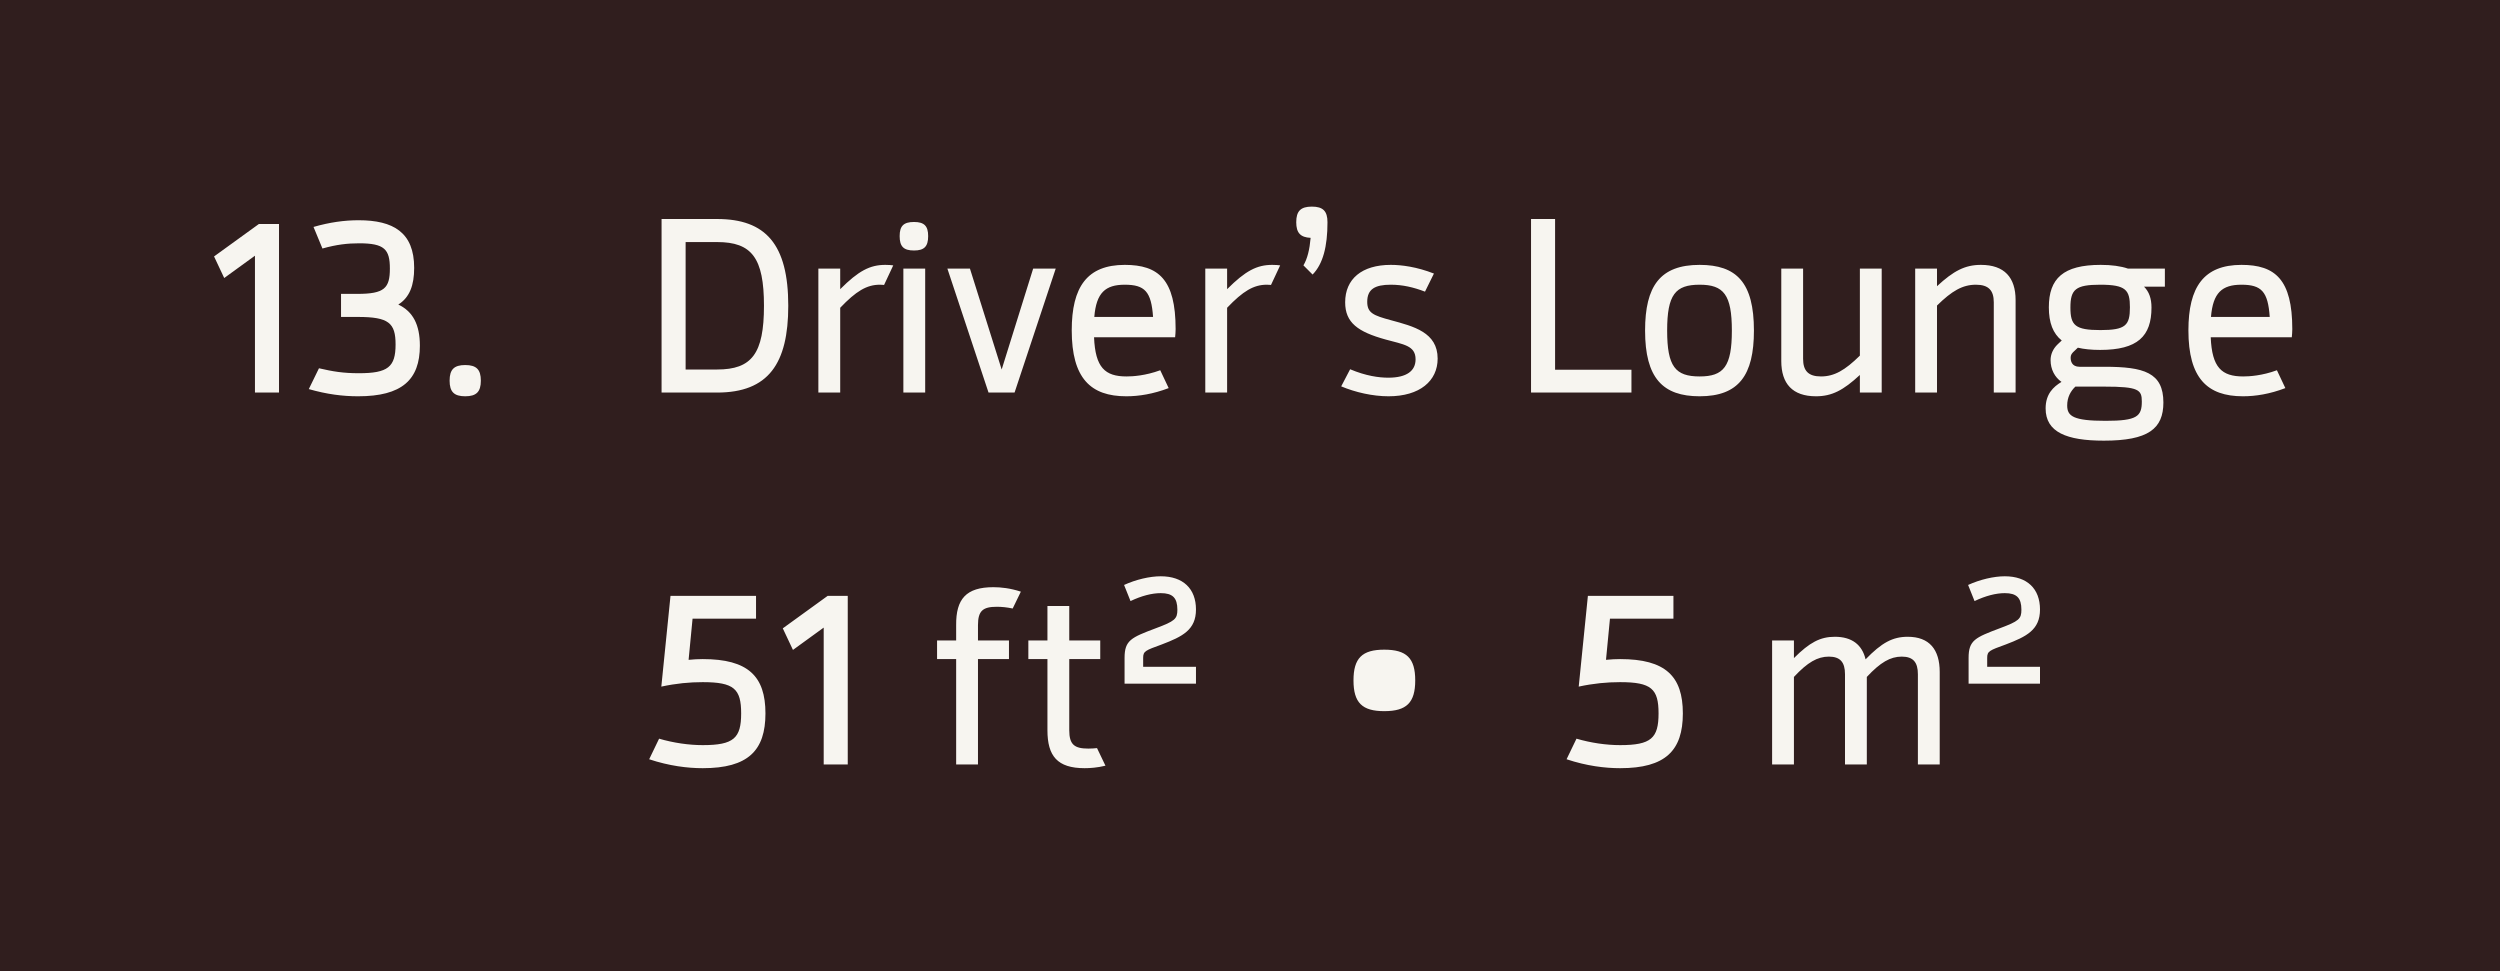
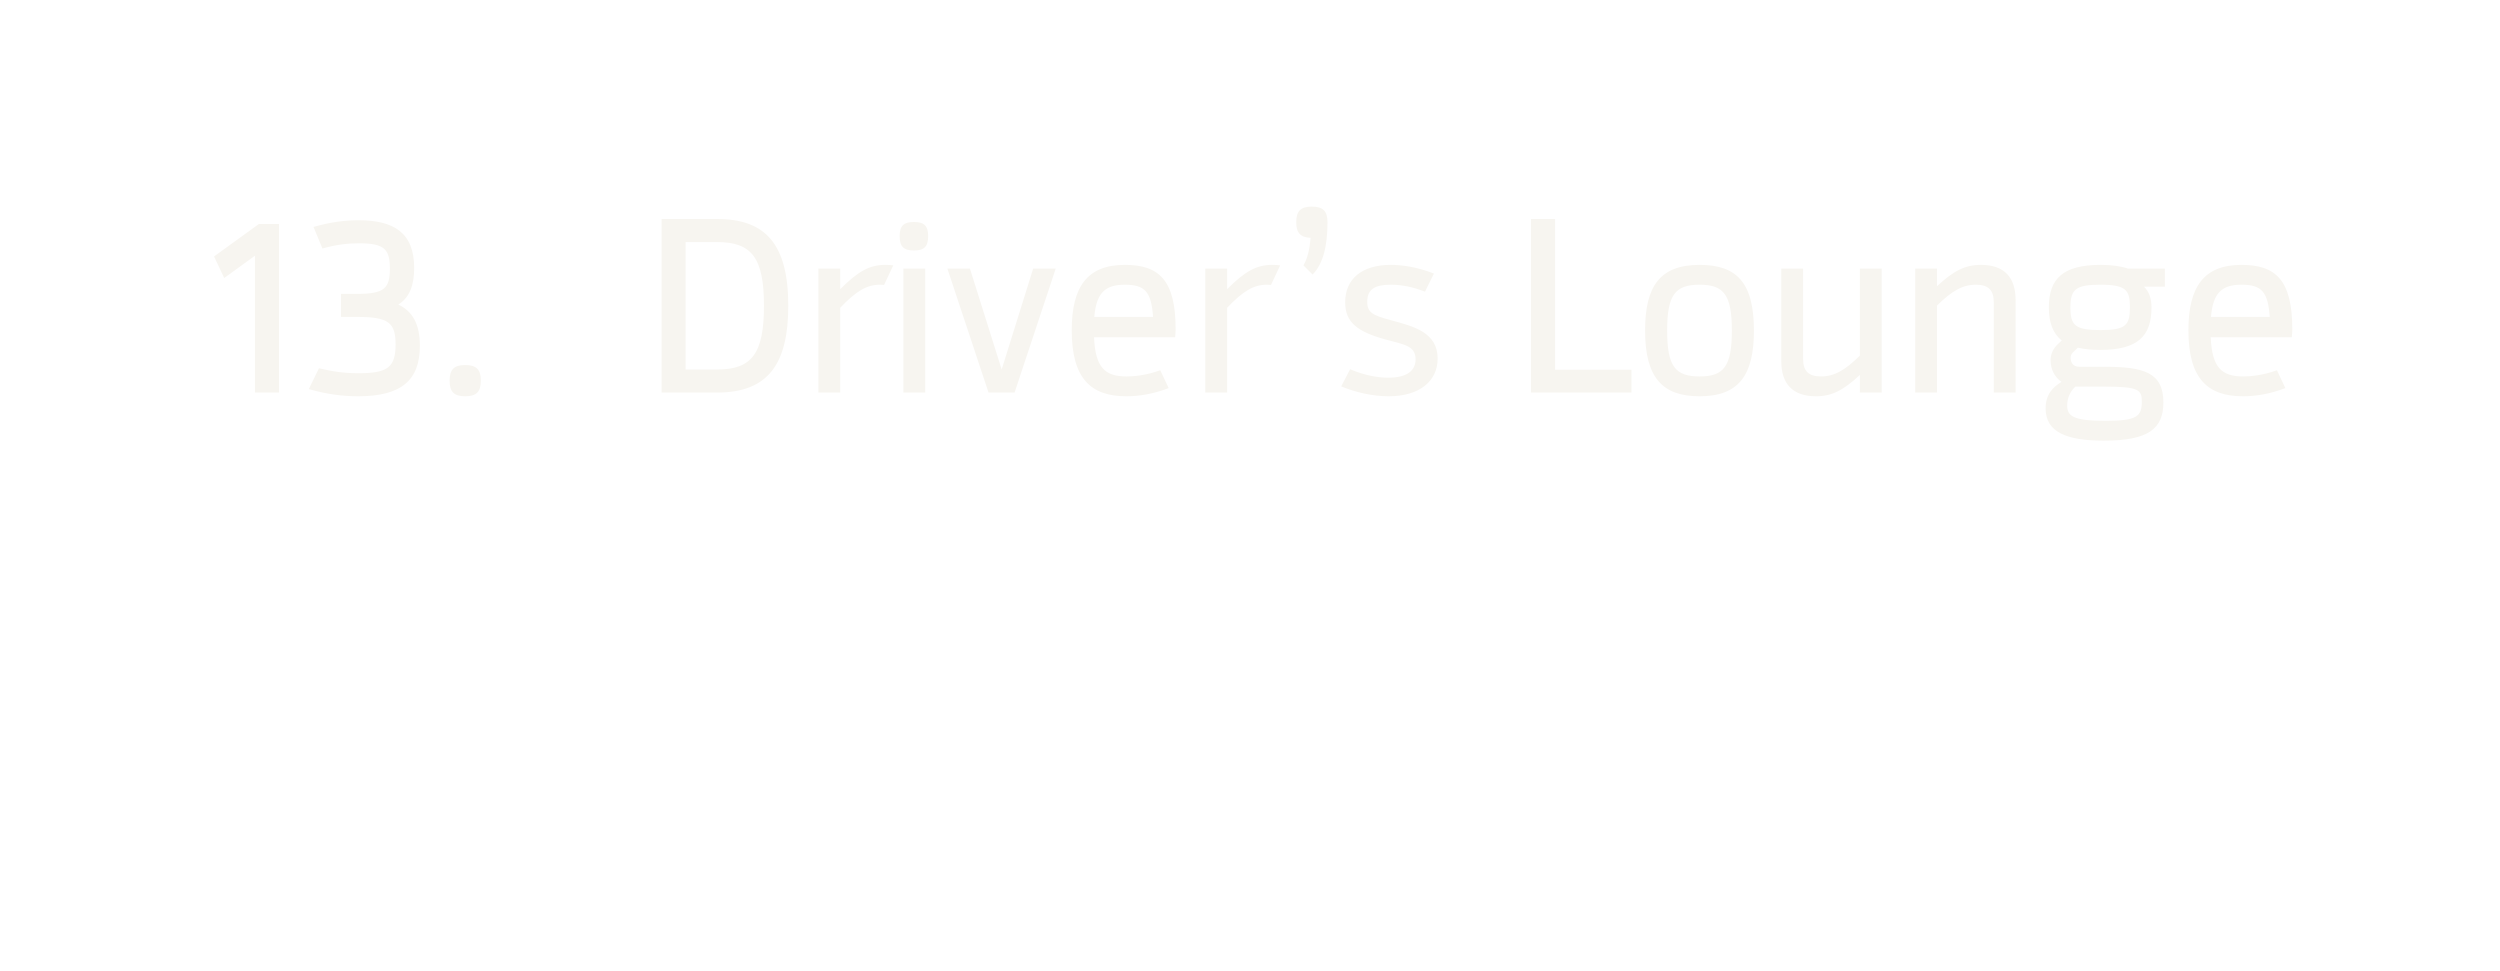
<svg xmlns="http://www.w3.org/2000/svg" width="121" height="47" viewBox="0 0 121 47" fill="none">
-   <rect width="121" height="47" fill="#301E1E" />
  <path d="M12.532 10.84H13.504V19H12.34V12.376L10.852 13.456L10.36 12.412L12.532 10.84ZM19.278 14.74C19.986 15.076 20.322 15.712 20.322 16.732C20.322 18.388 19.446 19.18 17.334 19.18C16.59 19.18 15.822 19.084 14.946 18.832L15.438 17.824C16.11 17.98 16.602 18.064 17.37 18.064C18.774 18.064 19.146 17.764 19.146 16.672C19.146 15.628 18.81 15.34 17.322 15.34H16.506V14.224H17.298C18.606 14.224 18.87 13.948 18.87 13C18.87 12.064 18.606 11.776 17.382 11.776C16.818 11.776 16.29 11.836 15.606 12.028L15.174 10.984C15.966 10.756 16.674 10.66 17.358 10.66C19.038 10.66 20.046 11.248 20.046 12.964C20.046 13.804 19.83 14.392 19.278 14.74ZM22.517 19.18C21.977 19.18 21.761 18.964 21.761 18.424C21.761 17.884 21.977 17.668 22.517 17.668C23.056 17.668 23.273 17.884 23.273 18.424C23.273 18.964 23.056 19.18 22.517 19.18Z" fill="#F7F5F0" />
  <path d="M34.708 10.6C37.06 10.6 38.152 11.824 38.152 14.8C38.152 17.596 37.192 19 34.708 19H32.02V10.6H34.708ZM34.708 17.884C36.388 17.884 36.976 17.116 36.976 14.8C36.976 12.484 36.388 11.716 34.708 11.716H33.184V17.884H34.708ZM42.849 12.82C43.029 12.82 43.138 12.832 43.233 12.844L42.789 13.792C42.742 13.792 42.706 13.78 42.586 13.78C41.95 13.78 41.434 14.092 40.666 14.896V19H39.609V13H40.666V13.996C41.553 13.108 42.105 12.82 42.849 12.82ZM44.239 12.124C43.735 12.124 43.543 11.932 43.543 11.428C43.543 10.936 43.735 10.744 44.239 10.744C44.731 10.744 44.923 10.936 44.923 11.428C44.923 11.932 44.731 12.124 44.239 12.124ZM43.723 19V13H44.779V19H43.723ZM50.005 13H51.097L49.105 19H47.845L45.853 13H46.945L48.481 17.884L50.005 13ZM56.876 16.324H52.952C53.012 17.788 53.48 18.22 54.524 18.22C54.824 18.22 55.436 18.184 56.156 17.92L56.564 18.784C55.808 19.072 55.124 19.18 54.512 19.18C52.784 19.18 51.872 18.304 51.872 15.988C51.872 13.888 52.616 12.82 54.44 12.82C56.072 12.82 56.9 13.528 56.9 15.928C56.9 16.06 56.888 16.192 56.876 16.324ZM52.964 15.34H55.808C55.724 14.116 55.412 13.78 54.44 13.78C53.504 13.78 53.06 14.164 52.964 15.34ZM61.576 12.82C61.756 12.82 61.864 12.832 61.96 12.844L61.516 13.792C61.468 13.792 61.432 13.78 61.312 13.78C60.676 13.78 60.16 14.092 59.392 14.896V19H58.336V13H59.392V13.996C60.28 13.108 60.832 12.82 61.576 12.82ZM63.494 10C64.034 10 64.25 10.216 64.25 10.756C64.25 11.932 64.034 12.772 63.53 13.288L63.086 12.844C63.278 12.52 63.386 12.076 63.434 11.512C62.942 11.488 62.738 11.272 62.738 10.756C62.738 10.216 62.954 10 63.494 10ZM67.206 19.18C66.438 19.18 65.598 18.988 64.914 18.7L65.346 17.872C66.114 18.196 66.738 18.28 67.194 18.28C68.094 18.28 68.514 17.944 68.514 17.392C68.514 16.72 67.926 16.672 67.062 16.432C65.718 16.06 65.106 15.616 65.106 14.632C65.106 13.504 65.91 12.82 67.314 12.82C67.842 12.82 68.574 12.916 69.402 13.24L68.97 14.116C68.406 13.9 67.878 13.78 67.314 13.78C66.546 13.78 66.174 13.996 66.174 14.608C66.174 15.148 66.474 15.268 67.314 15.496C68.418 15.796 69.582 16.084 69.582 17.356C69.582 18.436 68.718 19.18 67.206 19.18ZM75.266 17.896H78.962V19H74.102V10.6H75.266V17.896ZM82.262 19.18C80.474 19.18 79.622 18.292 79.622 16C79.622 13.84 80.354 12.82 82.262 12.82C84.05 12.82 84.89 13.672 84.89 16C84.89 18.16 84.158 19.18 82.262 19.18ZM82.262 18.22C83.426 18.22 83.822 17.74 83.822 16C83.822 14.26 83.426 13.78 82.262 13.78C81.086 13.78 80.69 14.26 80.69 16C80.69 17.74 81.086 18.22 82.262 18.22ZM90.018 13H91.074V19H90.018V18.148C89.214 18.892 88.662 19.18 87.894 19.18C86.754 19.18 86.214 18.568 86.214 17.476V13H87.27V17.368C87.27 17.944 87.522 18.22 88.134 18.22C88.782 18.22 89.298 17.92 90.018 17.212V13ZM95.876 12.82C97.016 12.82 97.555 13.432 97.555 14.524V19H96.499V14.632C96.499 14.056 96.248 13.78 95.635 13.78C94.987 13.78 94.472 14.08 93.751 14.788V19H92.695V13H93.751V13.852C94.555 13.108 95.108 12.82 95.876 12.82ZM104.78 13V13.876H103.772C104.012 14.116 104.132 14.44 104.132 14.884C104.132 16.276 103.46 16.936 101.648 16.936C101.228 16.936 100.868 16.9 100.568 16.828L100.328 17.056C100.22 17.164 100.22 17.272 100.22 17.32C100.22 17.464 100.268 17.752 100.652 17.752H101.864C103.76 17.752 104.708 18.028 104.708 19.48C104.708 20.752 103.976 21.328 101.828 21.328C100.028 21.328 99.008 20.92 99.008 19.768C99.008 19.072 99.38 18.724 99.776 18.484C99.452 18.256 99.248 17.884 99.248 17.428C99.248 17.164 99.356 16.888 99.596 16.66L99.788 16.48C99.368 16.144 99.164 15.628 99.164 14.872C99.164 13.48 99.86 12.82 101.672 12.82C102.2 12.82 102.644 12.88 102.992 13H104.78ZM101.66 15.976C102.884 15.976 103.088 15.748 103.088 14.872C103.088 14.032 102.896 13.78 101.648 13.78C100.46 13.78 100.208 14.008 100.208 14.884C100.208 15.748 100.436 15.976 101.66 15.976ZM103.664 19.432C103.664 18.868 103.52 18.712 101.852 18.712H100.448C100.22 18.928 100.052 19.228 100.052 19.624C100.052 20.14 100.34 20.368 101.912 20.368C103.436 20.368 103.664 20.152 103.664 19.432ZM110.923 16.324H106.999C107.059 17.788 107.527 18.22 108.571 18.22C108.871 18.22 109.483 18.184 110.203 17.92L110.611 18.784C109.855 19.072 109.171 19.18 108.559 19.18C106.831 19.18 105.919 18.304 105.919 15.988C105.919 13.888 106.663 12.82 108.487 12.82C110.119 12.82 110.947 13.528 110.947 15.928C110.947 16.06 110.935 16.192 110.923 16.324ZM107.011 15.34H109.855C109.771 14.116 109.459 13.78 108.487 13.78C107.551 13.78 107.107 14.164 107.011 15.34Z" fill="#F7F5F0" />
-   <path d="M34.012 37.18C33.28 37.18 32.392 37.072 31.42 36.748L31.9 35.752C32.596 35.956 33.34 36.064 34.012 36.064C35.512 36.064 35.872 35.728 35.872 34.528C35.872 33.34 35.524 33.016 34.012 33.016C33.376 33.016 32.728 33.076 32.008 33.232L32.452 28.84H36.592V29.944H33.52L33.328 31.936C33.568 31.912 33.796 31.9 34.012 31.9C36.208 31.9 37.048 32.728 37.048 34.528C37.048 36.328 36.208 37.18 34.012 37.18ZM40.059 28.84H41.031V37H39.867V30.376L38.379 31.456L37.887 30.412L40.059 28.84ZM48.246 29.368C47.574 29.368 47.334 29.56 47.334 30.256V31H48.834V31.9H47.334V37H46.278V31.9H45.354V31H46.278V30.256C46.266 28.996 46.758 28.42 48.078 28.42C48.45 28.42 48.894 28.468 49.41 28.636L49.014 29.452C48.726 29.392 48.486 29.368 48.246 29.368ZM53.096 36.208L53.504 37.06C53.108 37.156 52.76 37.18 52.496 37.18C51.176 37.18 50.696 36.592 50.696 35.344V31.9H49.772V31H50.696V29.332H51.752V31H53.252V31.9H51.752V35.344C51.752 36.04 52.004 36.232 52.676 36.232C52.844 36.232 52.976 36.22 53.096 36.208ZM54.429 33.088V31.84C54.429 30.988 54.753 30.856 55.929 30.412C56.865 30.064 56.985 29.956 56.985 29.512C56.985 28.936 56.757 28.708 56.181 28.708C55.749 28.708 55.245 28.84 54.717 29.092L54.405 28.312C54.981 28.048 55.653 27.892 56.181 27.892C57.261 27.892 57.885 28.492 57.885 29.5C57.885 30.484 57.237 30.808 56.229 31.192C55.437 31.48 55.329 31.516 55.329 31.84V32.272H57.885V33.088H54.429ZM66.997 34.42C65.929 34.42 65.509 34.012 65.509 32.932C65.509 31.852 65.929 31.444 66.997 31.444C68.077 31.444 68.497 31.852 68.497 32.932C68.497 34.012 68.077 34.42 66.997 34.42ZM78.414 37.18C77.682 37.18 76.794 37.072 75.822 36.748L76.302 35.752C76.998 35.956 77.742 36.064 78.414 36.064C79.914 36.064 80.274 35.728 80.274 34.528C80.274 33.34 79.926 33.016 78.414 33.016C77.778 33.016 77.13 33.076 76.41 33.232L76.854 28.84H80.994V29.944H77.922L77.73 31.936C77.97 31.912 78.198 31.9 78.414 31.9C80.61 31.9 81.45 32.728 81.45 34.528C81.45 36.328 80.61 37.18 78.414 37.18ZM92.334 30.82C93.378 30.82 93.882 31.432 93.882 32.524V37H92.826V32.632C92.826 32.056 92.598 31.78 92.046 31.78C91.494 31.78 91.014 32.056 90.354 32.764V37H89.298V32.632C89.298 32.056 89.07 31.78 88.518 31.78C87.966 31.78 87.486 32.056 86.826 32.764V37H85.77V31H86.826V31.852C87.582 31.096 88.098 30.82 88.806 30.82C89.634 30.82 90.126 31.204 90.294 31.912C91.074 31.108 91.602 30.82 92.334 30.82ZM95.28 33.088V31.84C95.28 30.988 95.604 30.856 96.78 30.412C97.716 30.064 97.836 29.956 97.836 29.512C97.836 28.936 97.608 28.708 97.032 28.708C96.6 28.708 96.096 28.84 95.568 29.092L95.256 28.312C95.832 28.048 96.504 27.892 97.032 27.892C98.112 27.892 98.736 28.492 98.736 29.5C98.736 30.484 98.088 30.808 97.08 31.192C96.288 31.48 96.18 31.516 96.18 31.84V32.272H98.736V33.088H95.28Z" fill="#F7F5F0" />
</svg>